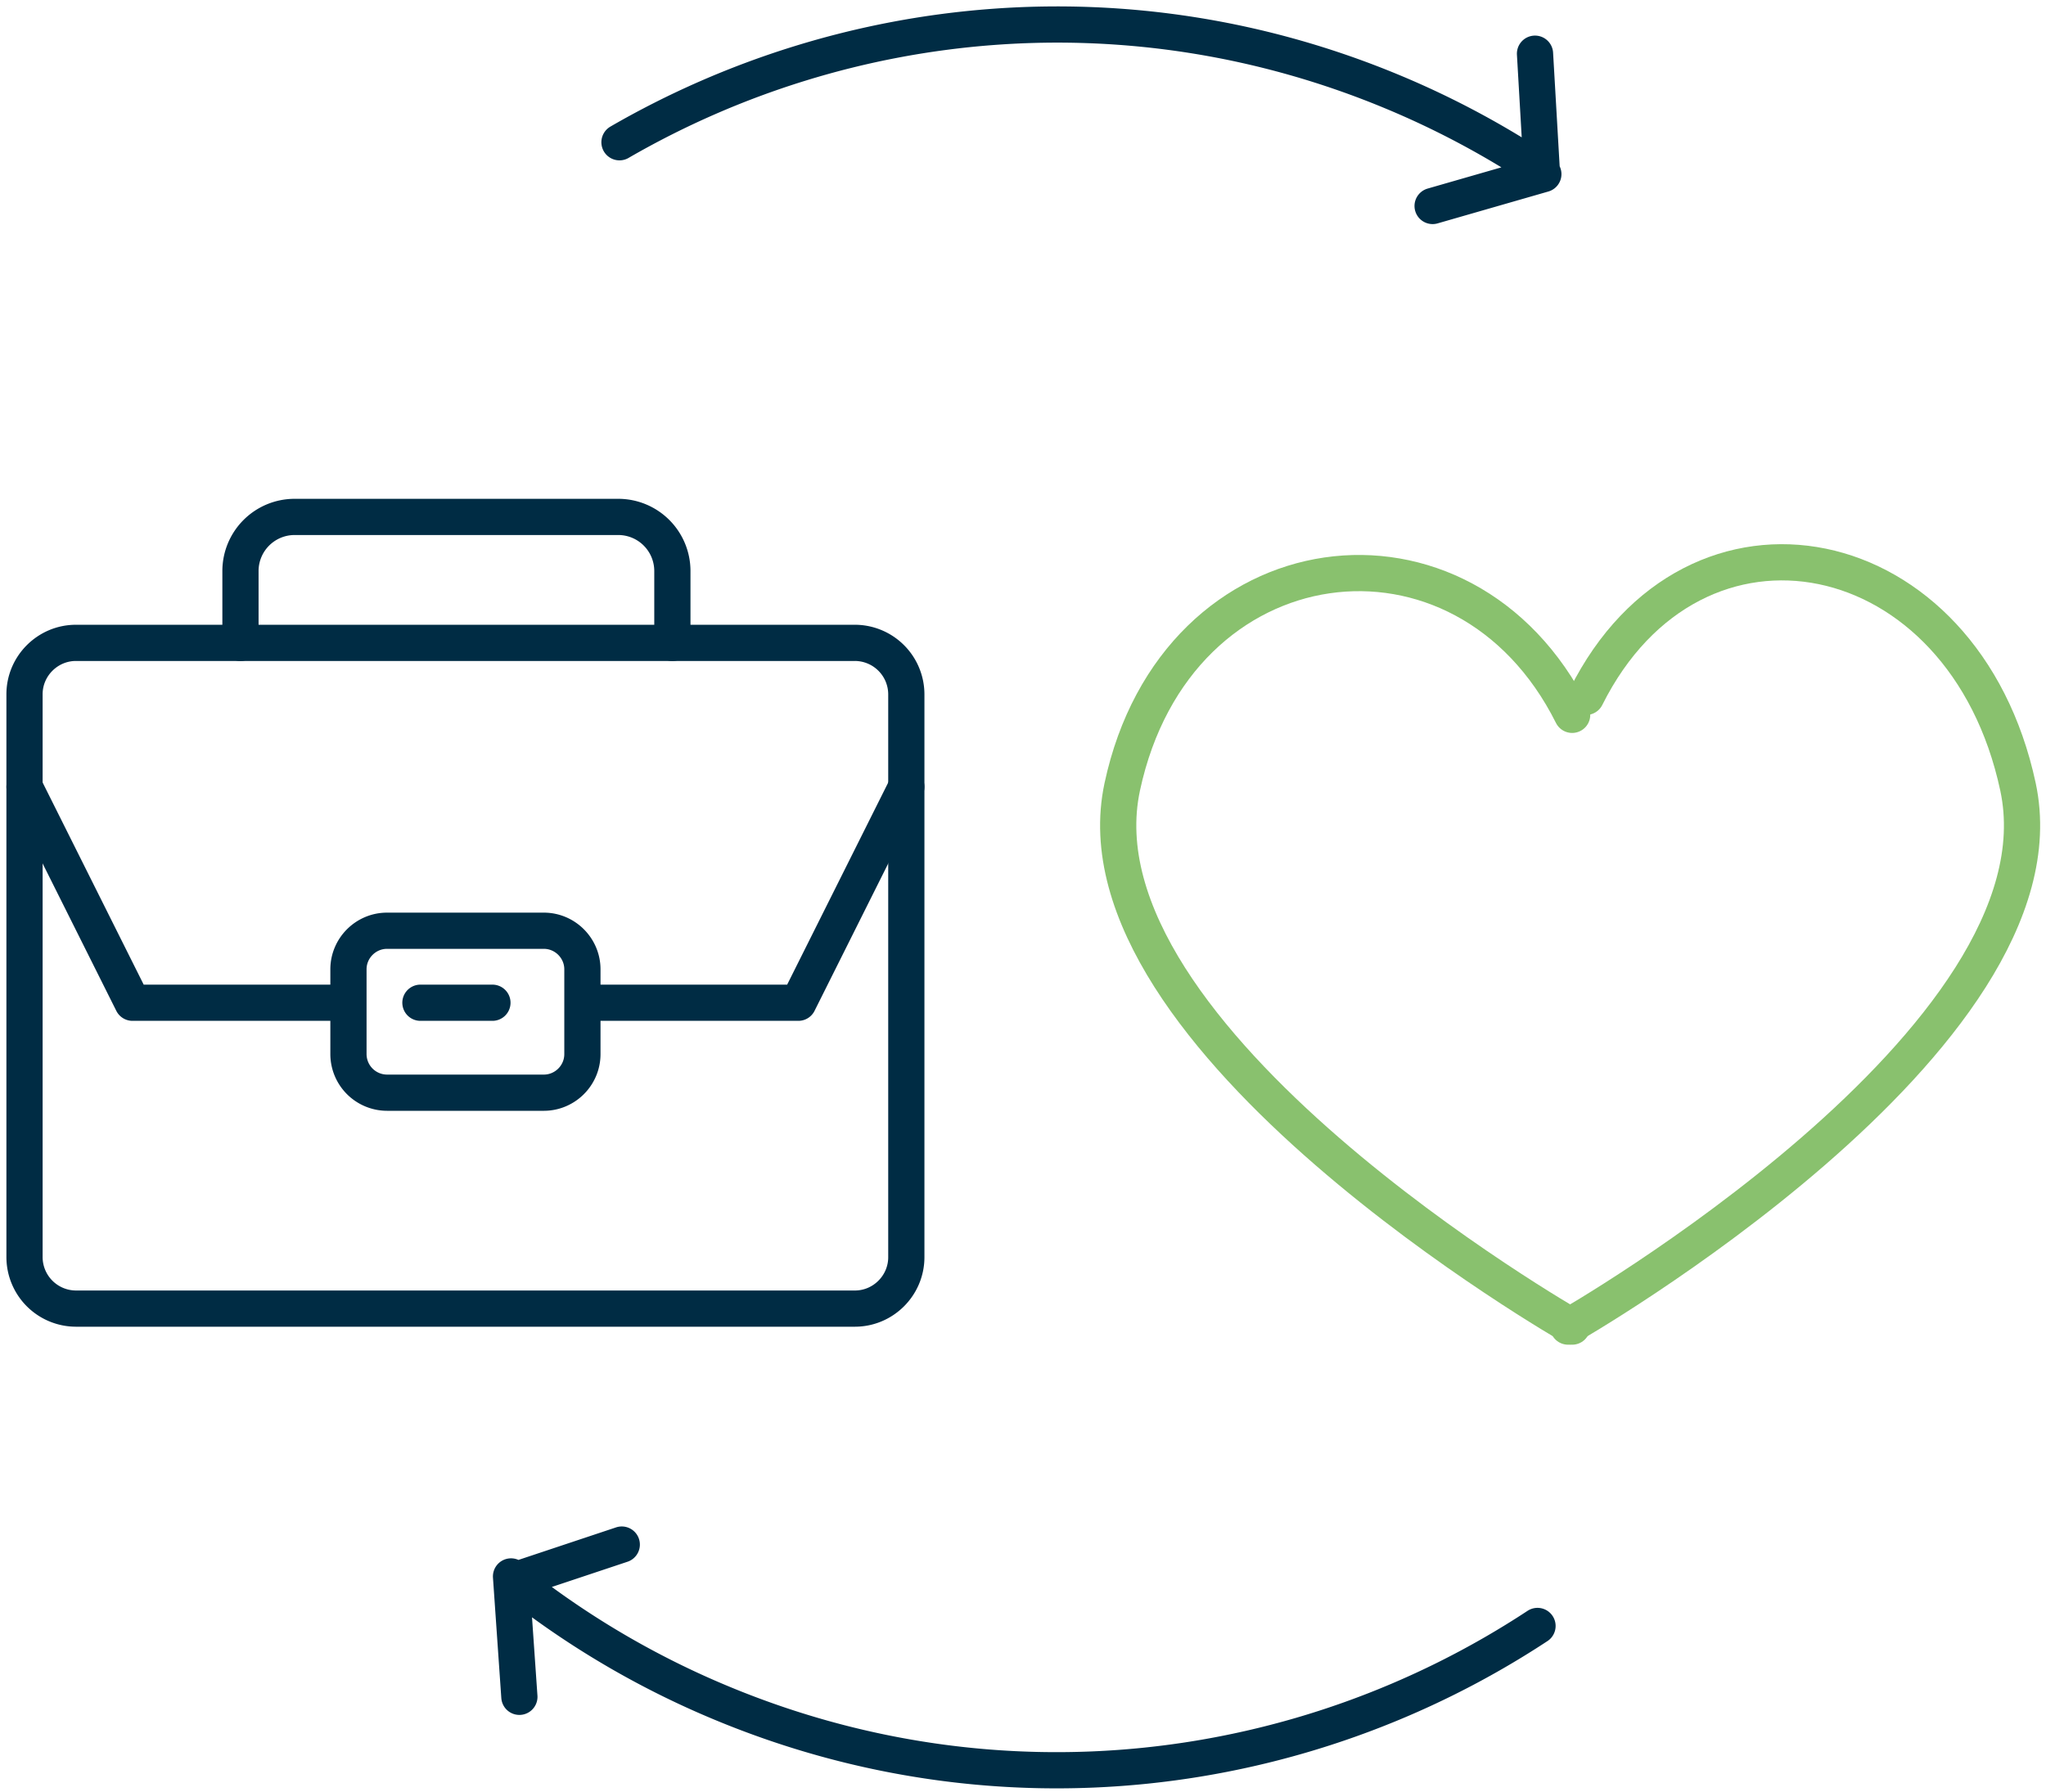
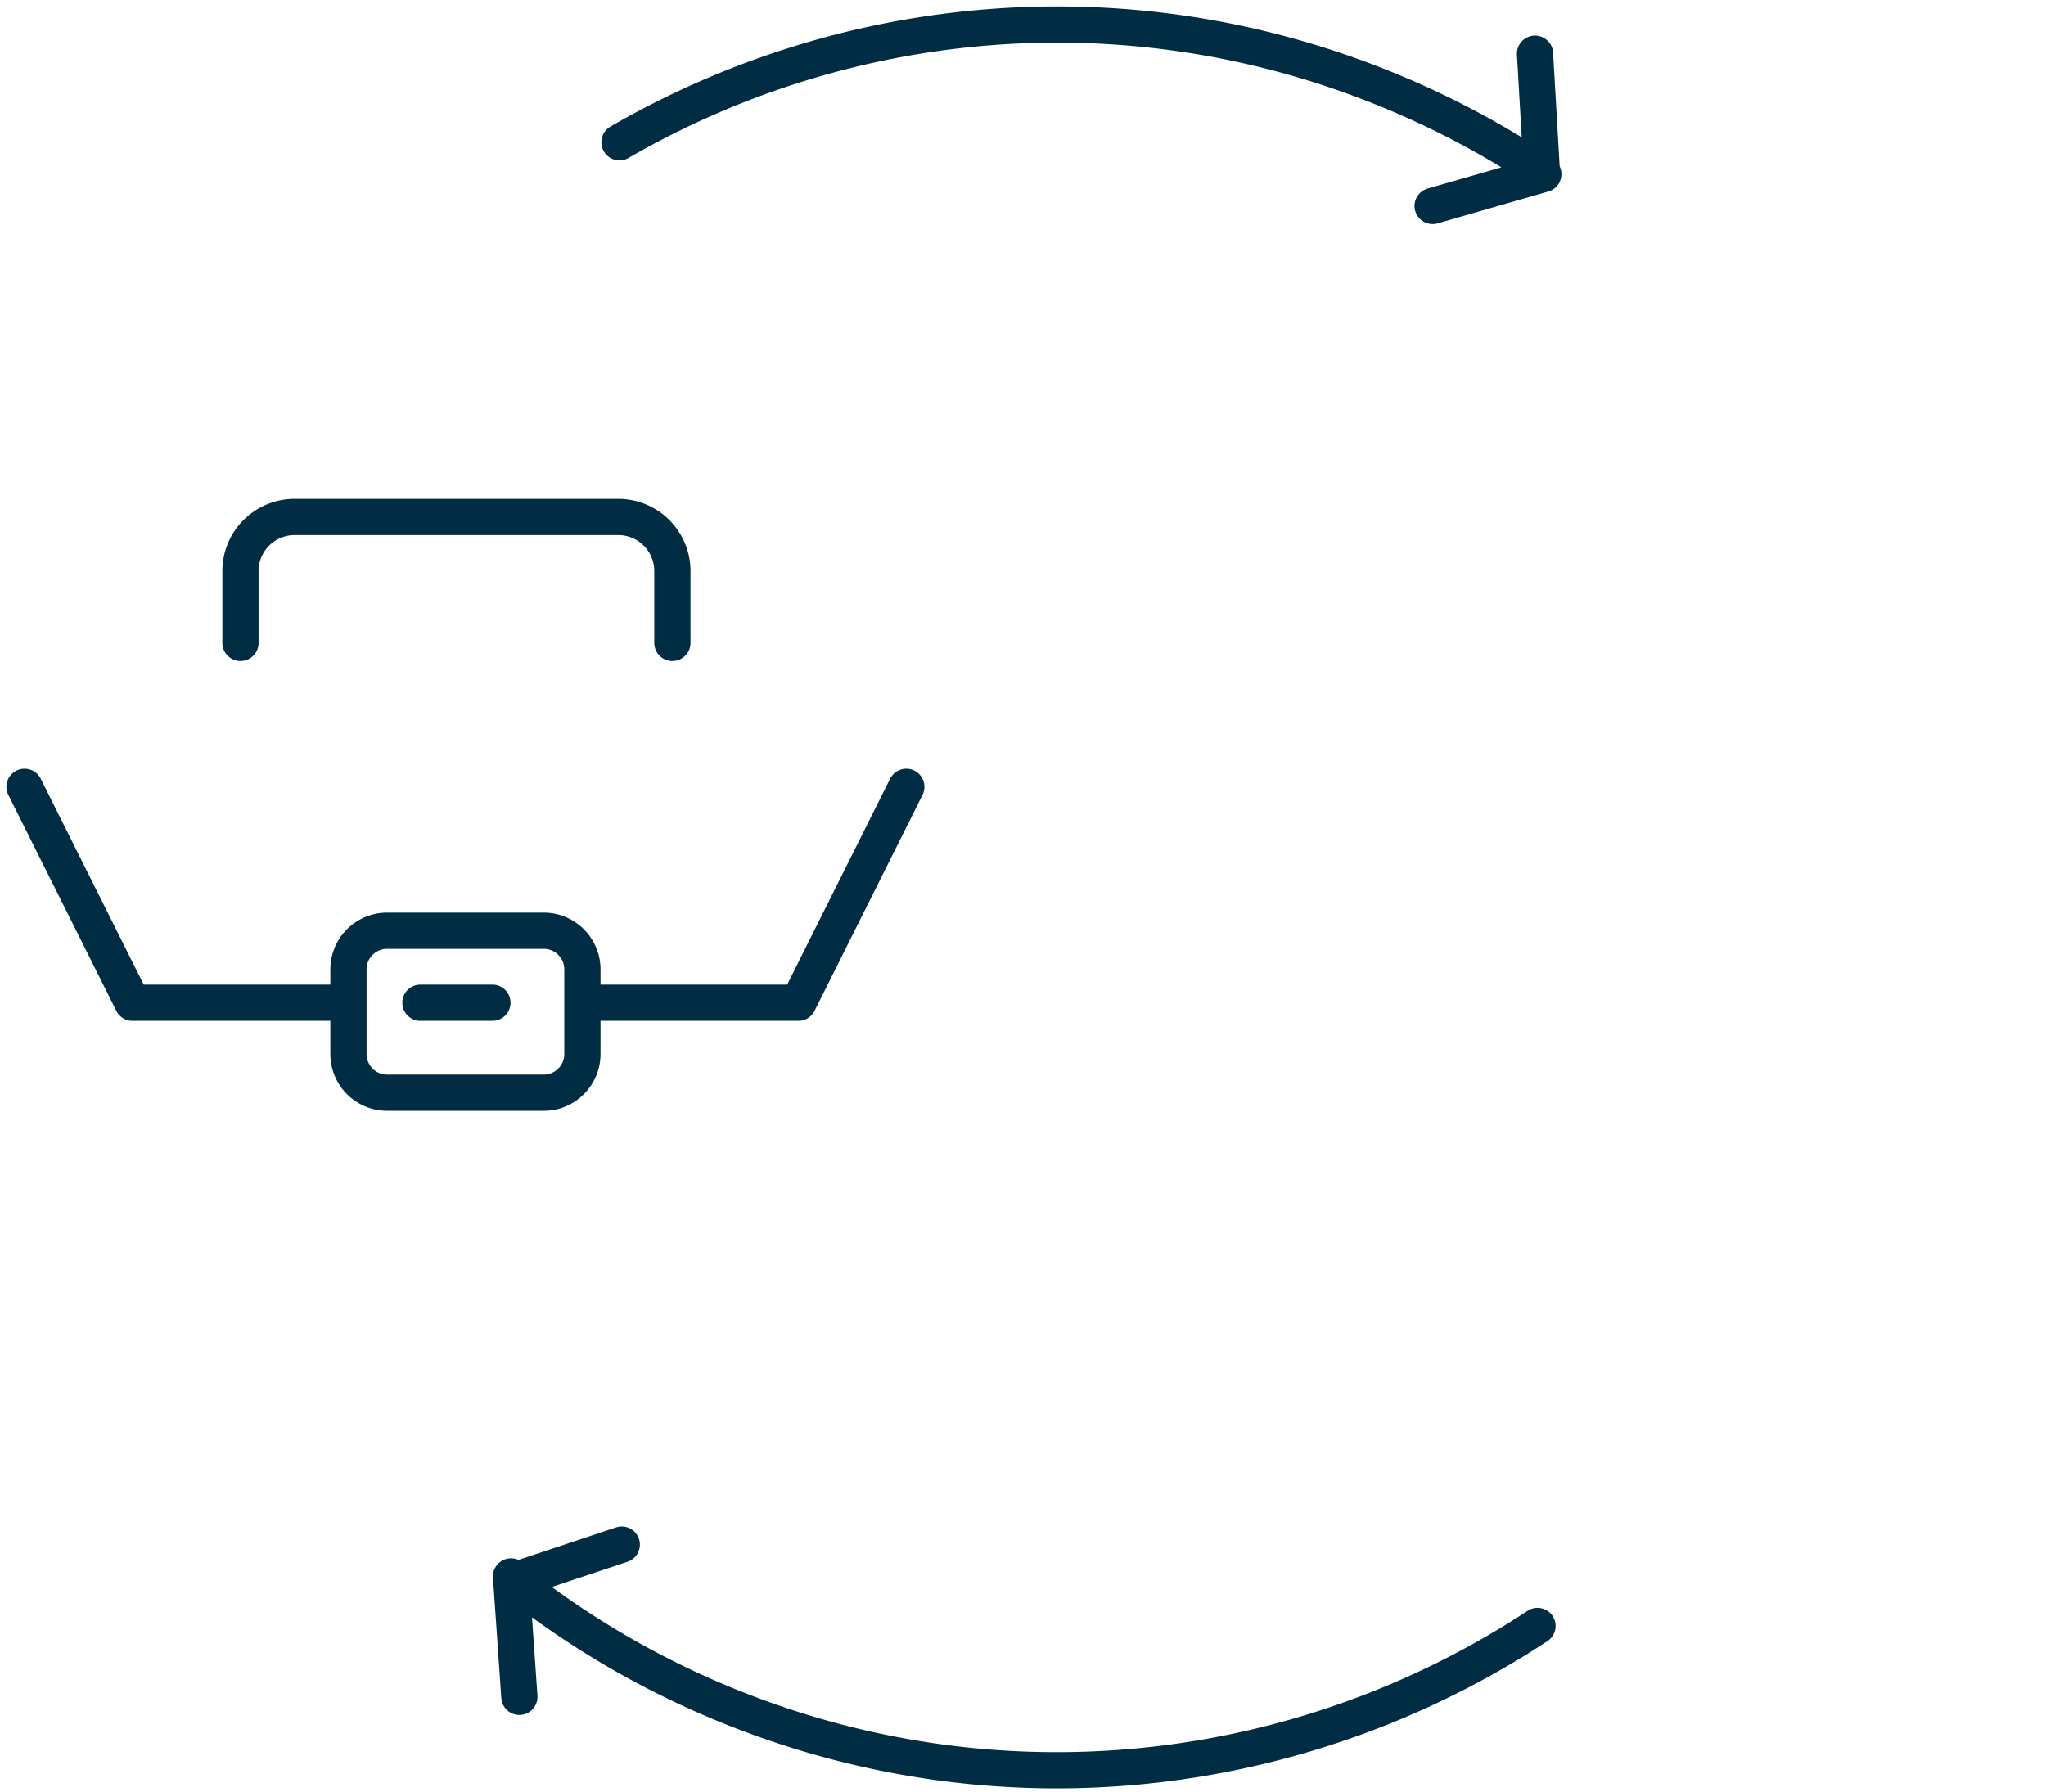
<svg xmlns="http://www.w3.org/2000/svg" width="113" height="99">
  <title>home-our-region-icon-03@1x</title>
  <g stroke-width="2" fill="none" fill-rule="evenodd" stroke-linecap="round" stroke-linejoin="round">
-     <path d="M86.83 73.28S59 57.377 61.982 43.462c2.982-13.914 18.884-15.902 24.848-3.975" stroke="#89C16E" />
-     <path d="M86.606 73.28s27.83-15.902 24.847-29.817c-2.982-13.914-17.89-16.896-23.853-4.97" stroke="#89C16E" />
-     <path d="M47.216 72.286H4.194a2.848 2.848 0 0 1-2.84-2.84V38.35c0-1.56 1.278-2.839 2.84-2.839h43.022a2.848 2.848 0 0 1 2.84 2.84v31.096c0 1.56-1.278 2.839-2.84 2.839z" stroke="#002C44" />
    <path d="M30.036 60.359h-8.661a2.135 2.135 0 0 1-2.13-2.13v-4.686c0-1.17.958-2.13 2.13-2.13h8.661c1.171 0 2.13.96 2.13 2.13v4.686c0 1.172-.959 2.13-2.13 2.13zM13.281 35.512v-3.976a2.991 2.991 0 0 1 2.982-2.982h17.89a2.99 2.99 0 0 1 2.982 2.982v3.976M23.22 55.39h3.976M1.355 43.463L7.318 55.39h10.933M50.056 43.463L44.093 55.39H33.159M84.778 2.966l.377 6.514a48.413 48.413 0 0 0-8.25-4.41C62.47-.94 46.778.592 34.214 7.858M79.123 11.378l6.115-1.76M84.916 89.816c-12.925 8.507-29.708 10.651-45.07 4.255a48.215 48.215 0 0 1-11.479-6.76l5.973-1.991M28.685 93.73l-.461-6.65" stroke="#002C44" />
  </g>
</svg>